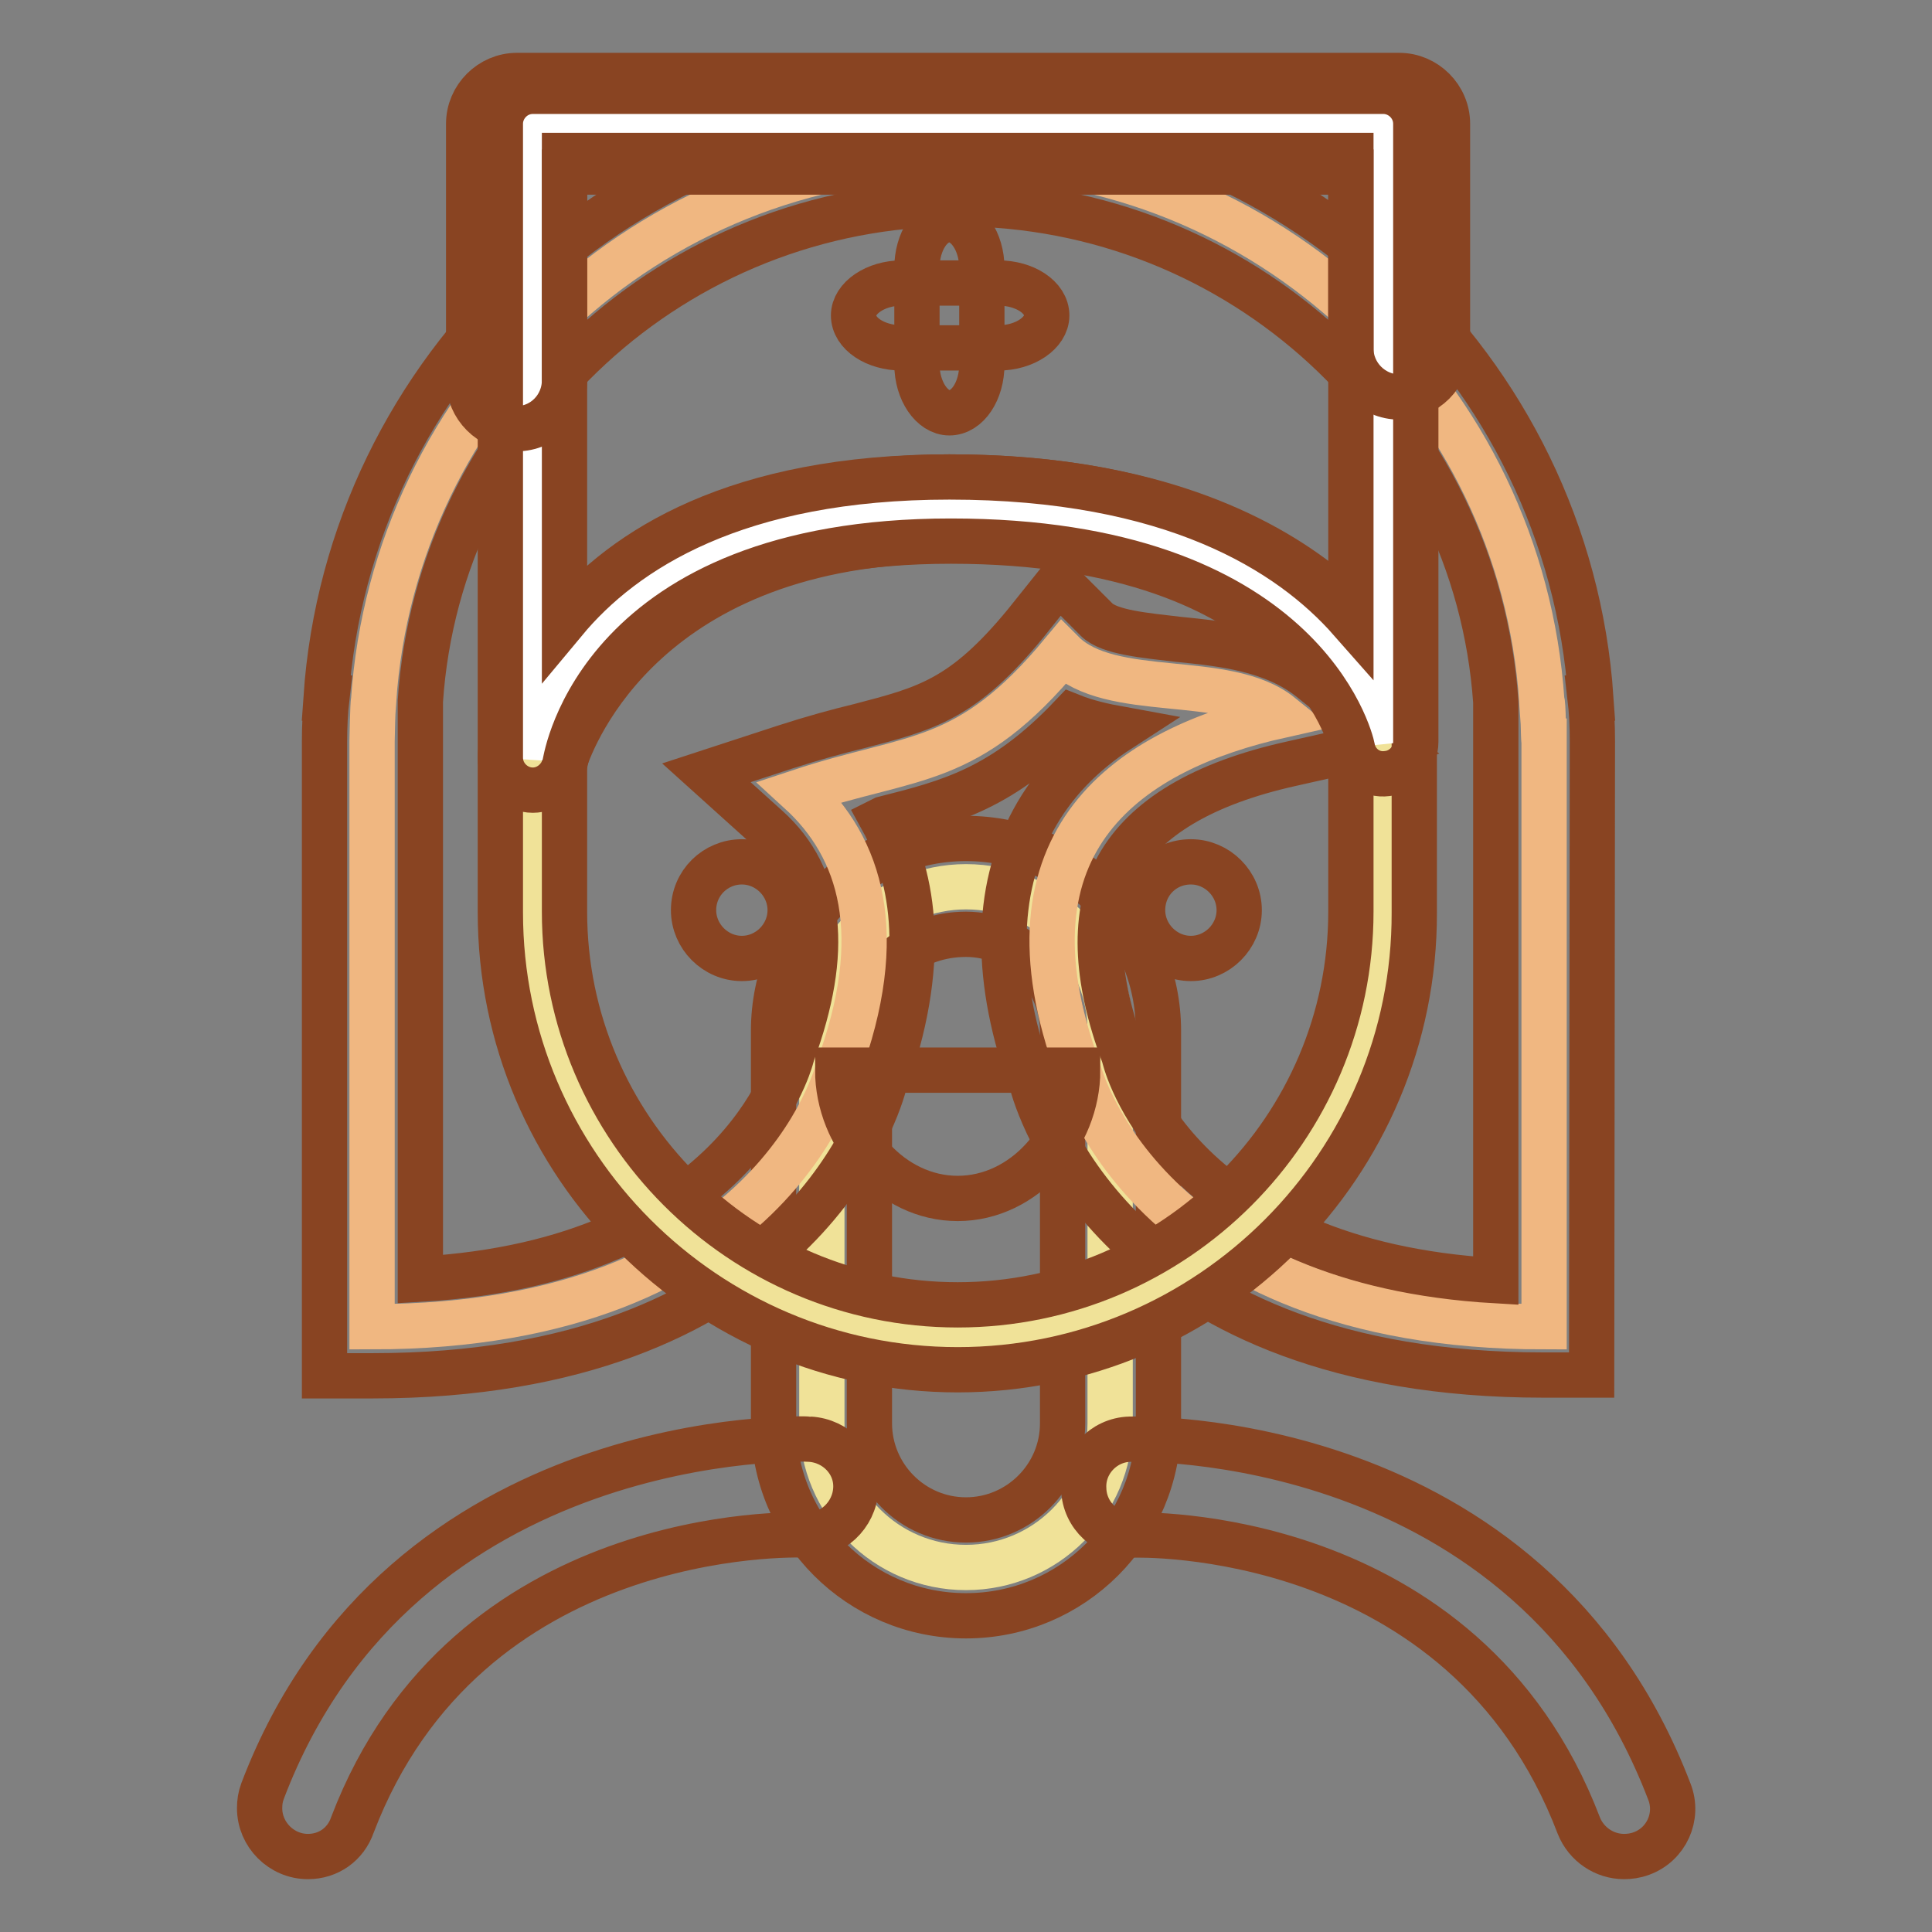
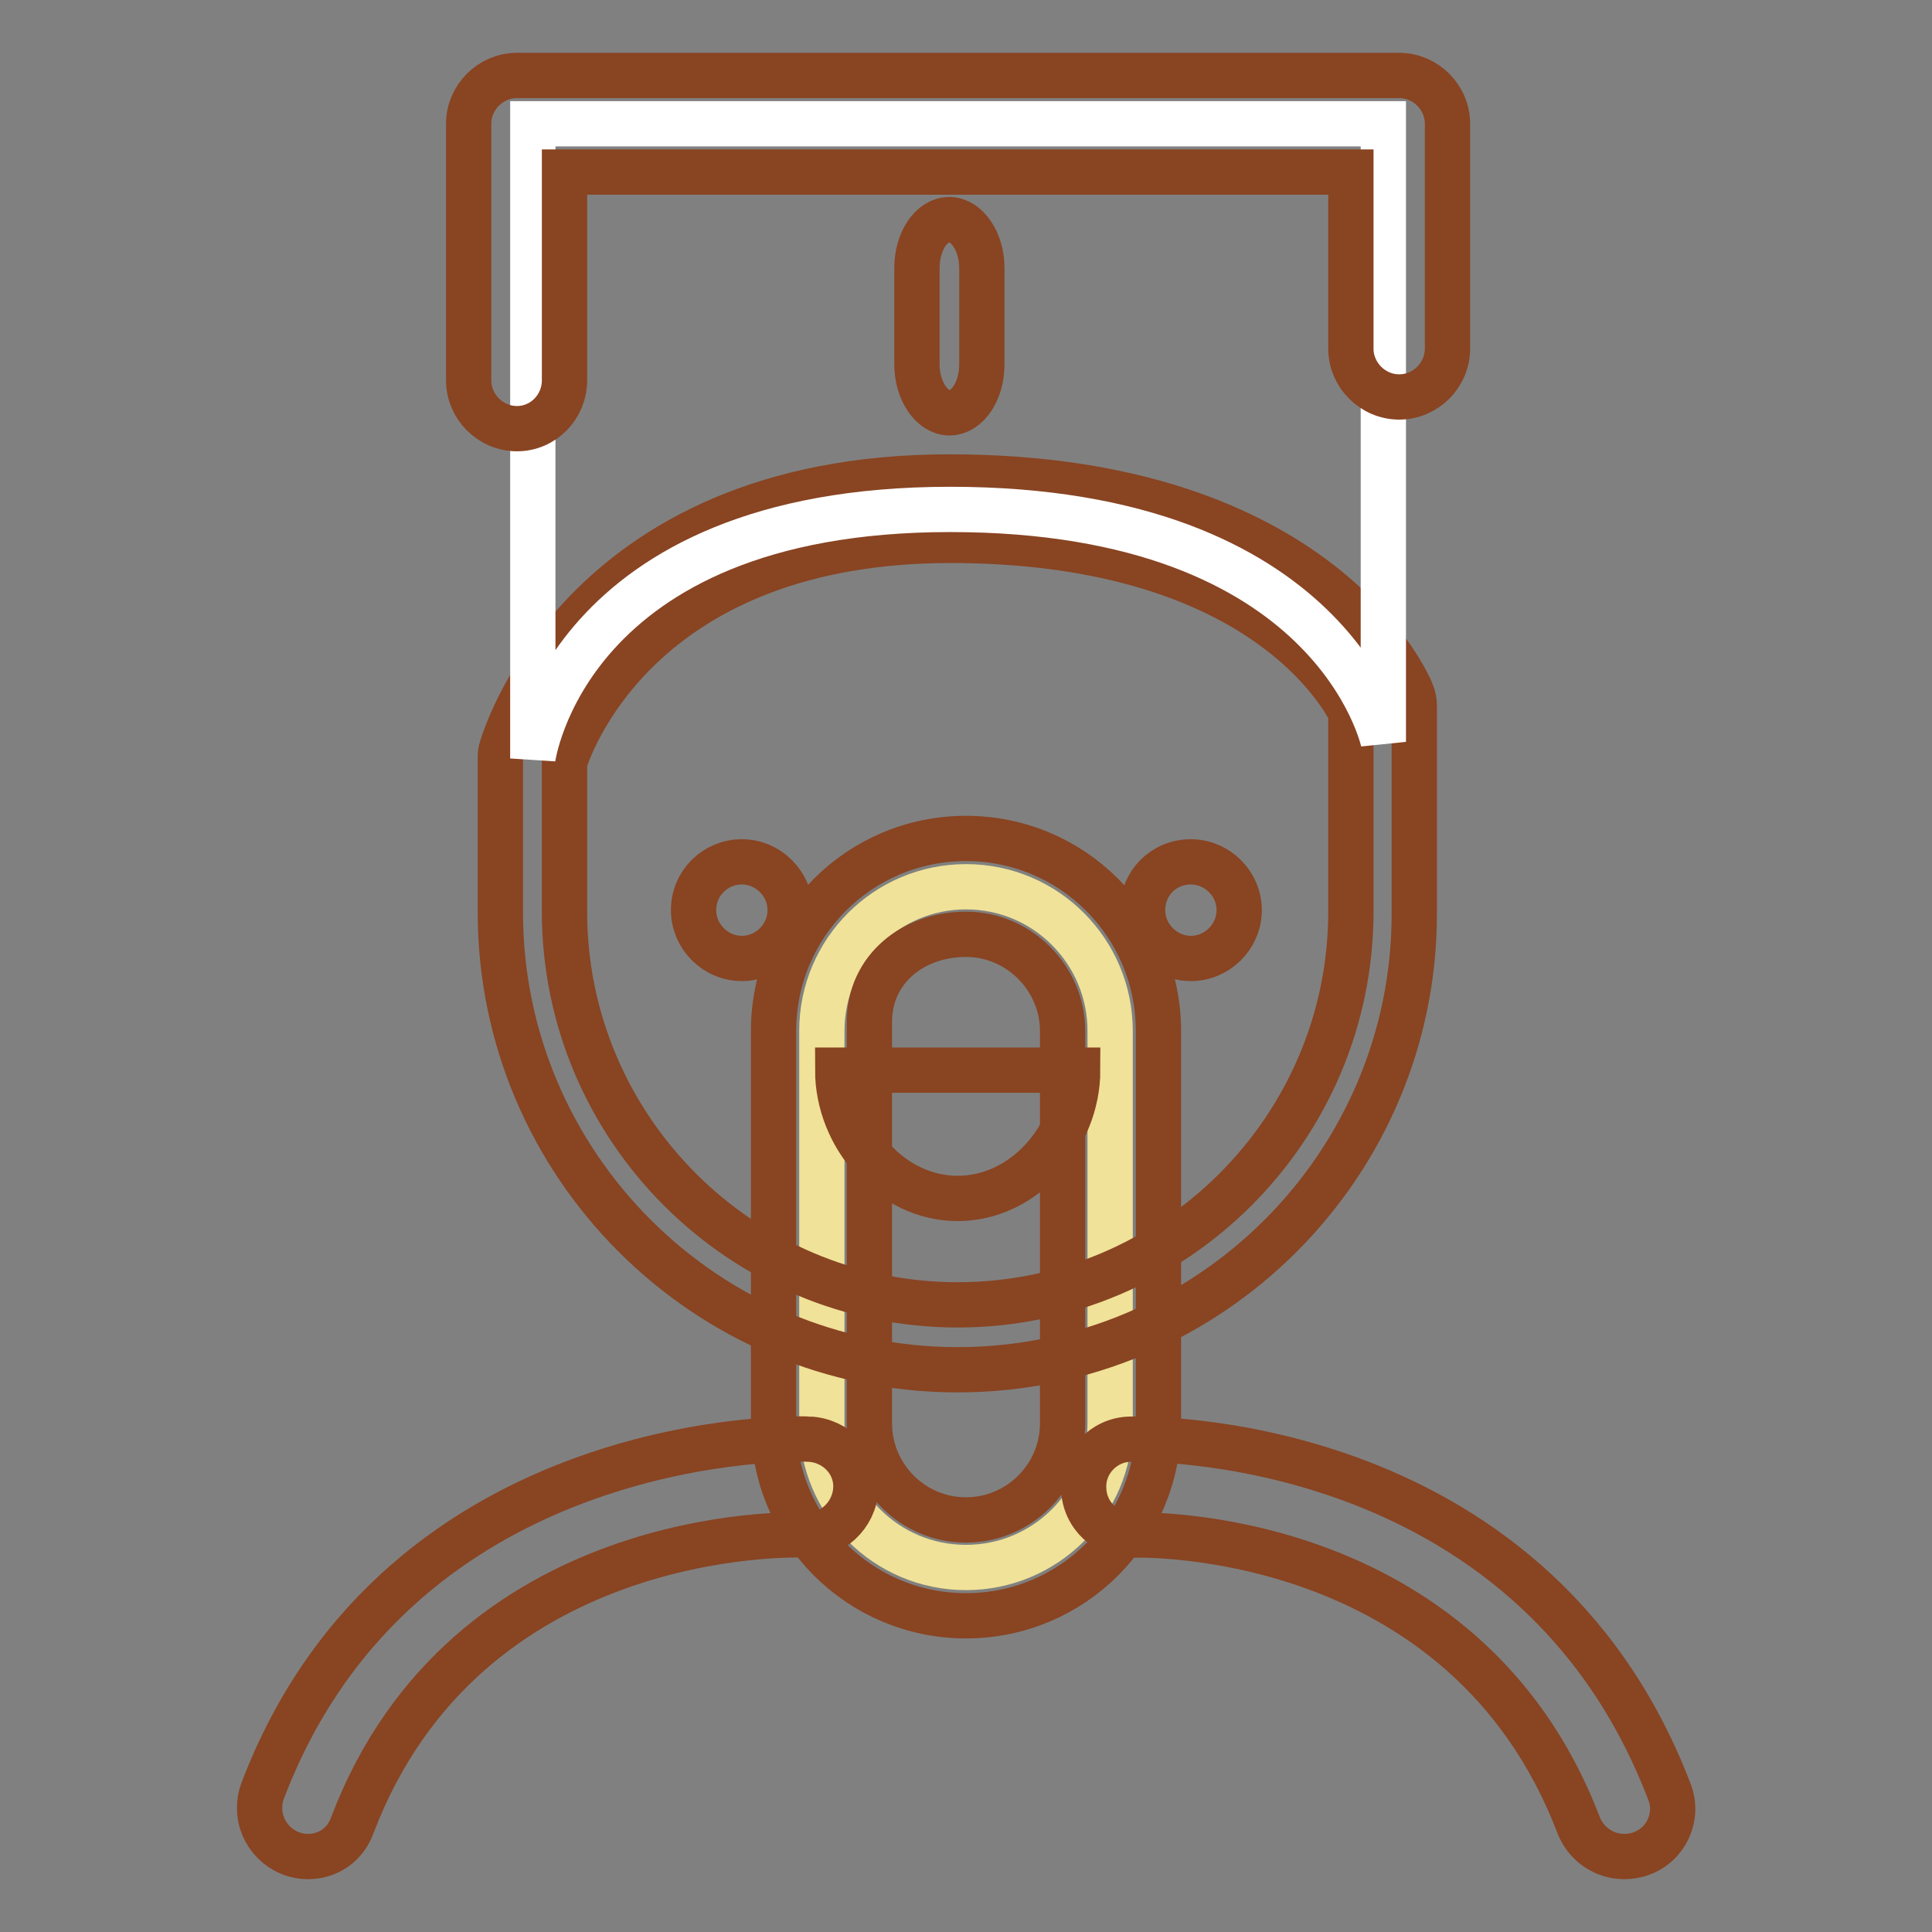
<svg xmlns="http://www.w3.org/2000/svg" version="1.1" x="0px" y="0px" viewBox="0 0 256 256" enable-background="new 0 0 256 256" xml:space="preserve">
  <rect x="0" y="0" width="256" height="256" fill="#808080" stroke="none" />
  <g>
    <path stroke-width="6" fill-opacity="0" stroke="#f0e298" d="M147.1,188.6c0,10.6-8.6,19.1-19.1,19.1l0,0c-10.6,0-19.1-8.6-19.1-19.1l0,0v-52c0-10.6,8.6-19.1,19.1-19.1 c10.6,0,19.1,8.6,19.1,19.1V188.6z" />
    <path stroke-width="6" fill-opacity="0" stroke="#894422" d="M128,214.1c-14.1,0-25.5-11.4-25.5-25.5v-52c0-14.1,11.4-25.5,25.5-25.5s25.5,11.4,25.5,25.5v52 C153.5,202.7,142.1,214.1,128,214.1z M128,123.8c-7,0-12.8,4.6-12.8,11.6v53.2c0,7,5.7,12.8,12.8,12.8c7,0,12.8-5.7,12.8-12.8v-52 C140.8,129.6,135,123.8,128,123.8z" />
-     <path stroke-width="6" fill-opacity="0" stroke="#f0b781" d="M204.3,92.9c-2.7-40.4-36.3-72.3-77.4-72.3c-41.1,0-74.7,31.9-77.4,72.3c-0.1,0-0.2,5.3-0.2,5.3v77.6 c53.2,0,61.7-34,61.7-34c6.7-18,3.1-29.5-5-36.9c15.1-5,22.2-3.2,34.8-18.4c6.4,6.4,21.7,2.5,28.9,8.3c-19.7,4.4-38.2,16.2-26.8,47 c0,0,8.5,34,61.7,34V98.2C204.5,98.2,204.5,92.9,204.3,92.9z" />
-     <path stroke-width="6" fill-opacity="0" stroke="#894422" d="M210.9,182.2h-6.4c-55,0-66.5-34.1-67.7-38.4c-5.1-13.9-5-25.7,0.1-35.1c2.6-4.8,6.4-8.8,11.5-12.1 c-2.2-0.4-4.4-0.9-6.4-1.7c-9.1,9.6-16.2,11.4-24.9,13.6l-0.2,0.1c4.3,7.8,6.1,19.1,0.2,35.3c-1.2,4.4-12.8,38.4-67.7,38.4H43v-84 c0-2.1,0.1-4.1,0.3-5.8l-0.1,0c3-43.9,39.8-78.2,83.8-78.2c44,0,80.8,34.4,83.8,78.2l-0.1,0c0.2,1.7,0.3,3.6,0.3,5.7L210.9,182.2z  M140.3,77.1l5,5c1.7,1.7,6.5,2.1,10.7,2.6c6,0.6,12.7,1.3,17.7,5.3l10.3,8.3l-12.9,2.9c-11.7,2.6-19.4,7.2-23,13.7 c-3.3,6.1-3.1,14.5,0.8,24.9l0.2,0.7c0.3,1.1,7.6,26.8,49.1,29.2V97.2c0-1,0-1.2,0-2.1v-2.1C195.6,55.7,164.2,27,126.9,27 c-37.3,0-68.7,28.7-71.2,65.9V95c0,0.9,0,3.2,0,4.3v70.2c41.9-2.4,49-28.9,49.1-29.2l0.2-0.7c5-13.6,3.9-23.4-3.3-29.9l-8.1-7.3 l10.4-3.4c3.7-1.2,7-2.1,9.9-2.8c8.8-2.3,13.7-3.5,22-13.6L140.3,77.1z" />
-     <path stroke-width="6" fill-opacity="0" stroke="#f0e298" d="M70.6,100.4v20.4c0,31.1,25.2,56.3,56.3,56.3s56.3-25.2,56.3-56.3V93.5c0,0-10.6-26.1-57.4-26.1 S70.6,100.4,70.6,100.4z" />
    <path stroke-width="6" fill-opacity="0" stroke="#894422" d="M126.9,181.5c-33.4,0-60.6-27.2-60.6-60.6v-20.4c0-0.4,0-0.7,0.1-1.1c0.1-0.4,9.9-36.2,59.4-36.2 c49.1,0,60.9,27.5,61.3,28.7c0.2,0.5,0.3,1.1,0.3,1.6v27.4C187.5,154.3,160.3,181.5,126.9,181.5z M74.8,101v19.8 c0,28.7,23.4,52.1,52.1,52.1c28.7,0,52.1-23.4,52.1-52.1V94.4c-2-3.9-13.8-22.8-53.2-22.8C85.8,71.7,76,97.3,74.8,101z" />
    <path stroke-width="6" fill-opacity="0" stroke="#894422" d="M91.9,120.6c0,3.5,2.9,6.4,6.4,6.4s6.4-2.9,6.4-6.4s-2.9-6.4-6.4-6.4S91.9,117,91.9,120.6z" />
    <path stroke-width="6" fill-opacity="0" stroke="#894422" d="M151.4,120.6c0,3.5,2.9,6.4,6.4,6.4c3.5,0,6.4-2.9,6.4-6.4s-2.9-6.4-6.4-6.4 C154.2,114.2,151.4,117,151.4,120.6z" />
    <path stroke-width="6" fill-opacity="0" stroke="#894422" d="M111,141.8c0,8.8,7.1,17,15.9,17c8.8,0,15.9-8.2,15.9-17H111z M40.8,246c-3.5,0-6.4-2.9-6.4-6.4 c0-0.8,0.1-1.5,0.4-2.3c18.4-48.4,72-46.7,72.5-46.6c3.5,0.2,6.3,3.1,6.1,6.6c-0.2,3.5-3.2,6.3-6.6,6.1c-1.8-0.1-45-1.2-60.1,38.4 C45.8,244.4,43.5,246,40.8,246z M215.2,246c-2.6,0-5-1.6-6-4.1c-15.2-39.9-58.6-38.5-59-38.5c-3.5,0.2-6.5-2.6-6.6-6.1 c-0.2-3.5,2.6-6.5,6.1-6.6c0.5,0,53-1.7,71.5,46.7c1.3,3.3-0.4,7-3.7,8.2C216.7,245.9,215.9,246,215.2,246L215.2,246z" />
    <path stroke-width="6" fill-opacity="0" stroke="#ffffff" d="M183.3,16.4H70.6v84.1c0,0,4.3-33,55.3-33s57.4,30.8,57.4,30.8V16.4z" />
-     <path stroke-width="6" fill-opacity="0" stroke="#894422" d="M70.6,104.7c-2.3,0-4.3-1.9-4.3-4.3c0,0,0,0,0,0V16.4c0-2.3,1.9-4.3,4.3-4.3h112.7c2.3,0,4.3,1.9,4.3,4.3 v81.9c0,2.2-1.7,4-3.8,4.2c-2.2,0.3-4.2-1.2-4.6-3.4c-0.2-1.1-6.6-27.4-53.2-27.4c-46.7,0-51,29-51.1,29.3 C74.5,103.1,72.7,104.7,70.6,104.7z M74.8,20.6v61.7c7.9-9.5,22.8-19.1,51-19.1c29.5,0,45.1,9.8,53.2,19V20.6H74.8z" />
    <path stroke-width="6" fill-opacity="0" stroke="#894422" d="M130.1,48.3c0,3.5-1.9,6.4-4.3,6.4c-2.3,0-4.3-2.9-4.3-6.4V35.5c0-3.5,1.9-6.4,4.3-6.4 c2.3,0,4.3,2.9,4.3,6.4V48.3z" />
-     <path stroke-width="6" fill-opacity="0" stroke="#894422" d="M119.5,46.1c-3.5,0-6.4-1.9-6.4-4.3c0-2.3,2.9-4.3,6.4-4.3h12.8c3.5,0,6.4,1.9,6.4,4.3 c0,2.3-2.9,4.3-6.4,4.3H119.5z" />
    <path stroke-width="6" fill-opacity="0" stroke="#894422" d="M68.5,56.8c-3.5,0-6.4-2.9-6.4-6.4v-34c0-3.5,2.9-6.4,6.4-6.4h116.9c3.5,0,6.4,2.9,6.4,6.4v29.8 c0,3.5-2.9,6.4-6.4,6.4c-3.5,0-6.4-2.9-6.4-6.4V22.8H74.8v27.6C74.8,53.9,72,56.8,68.5,56.8z" />
  </g>
</svg>